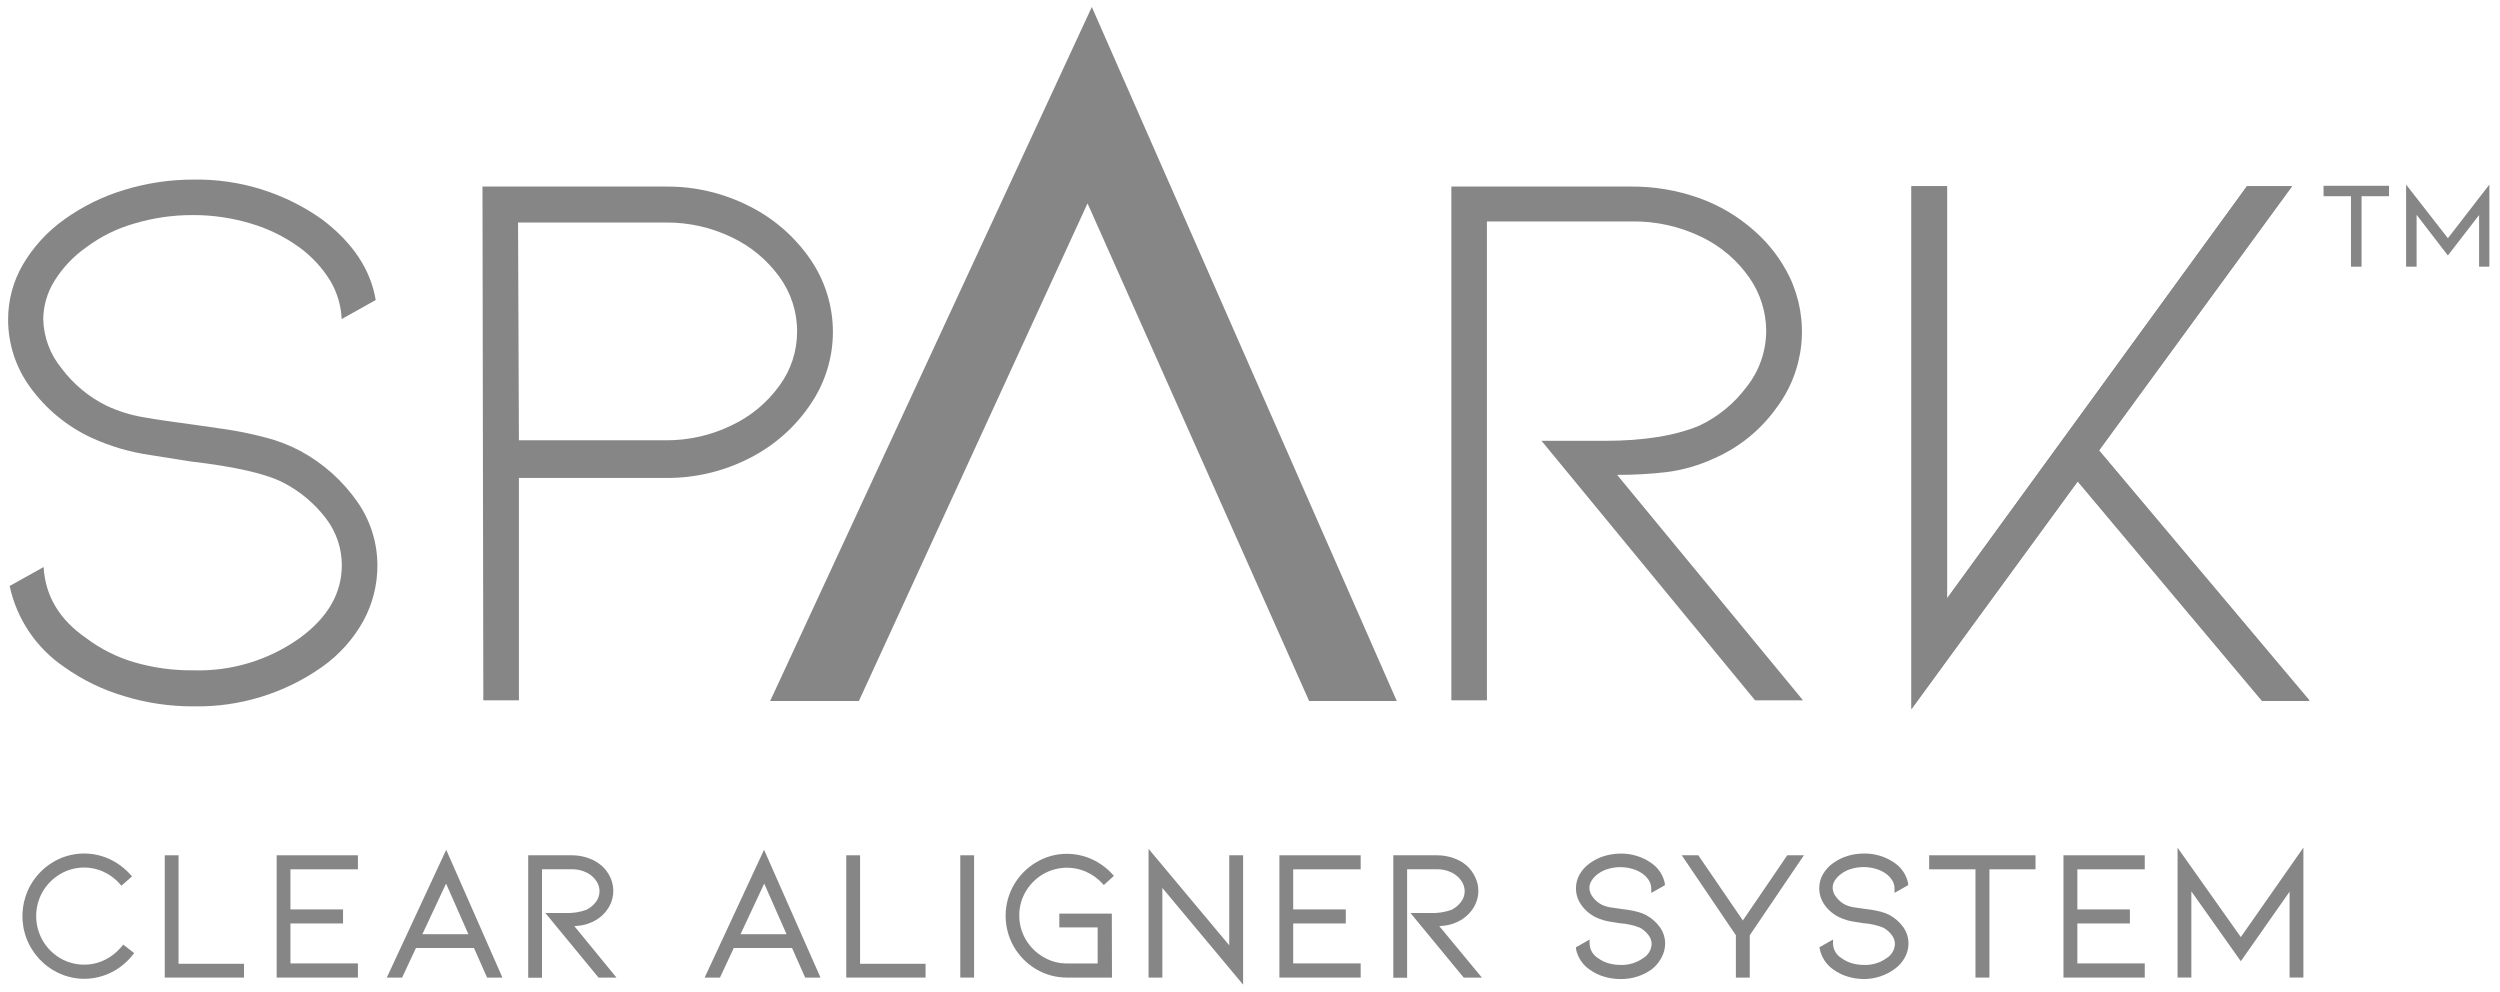
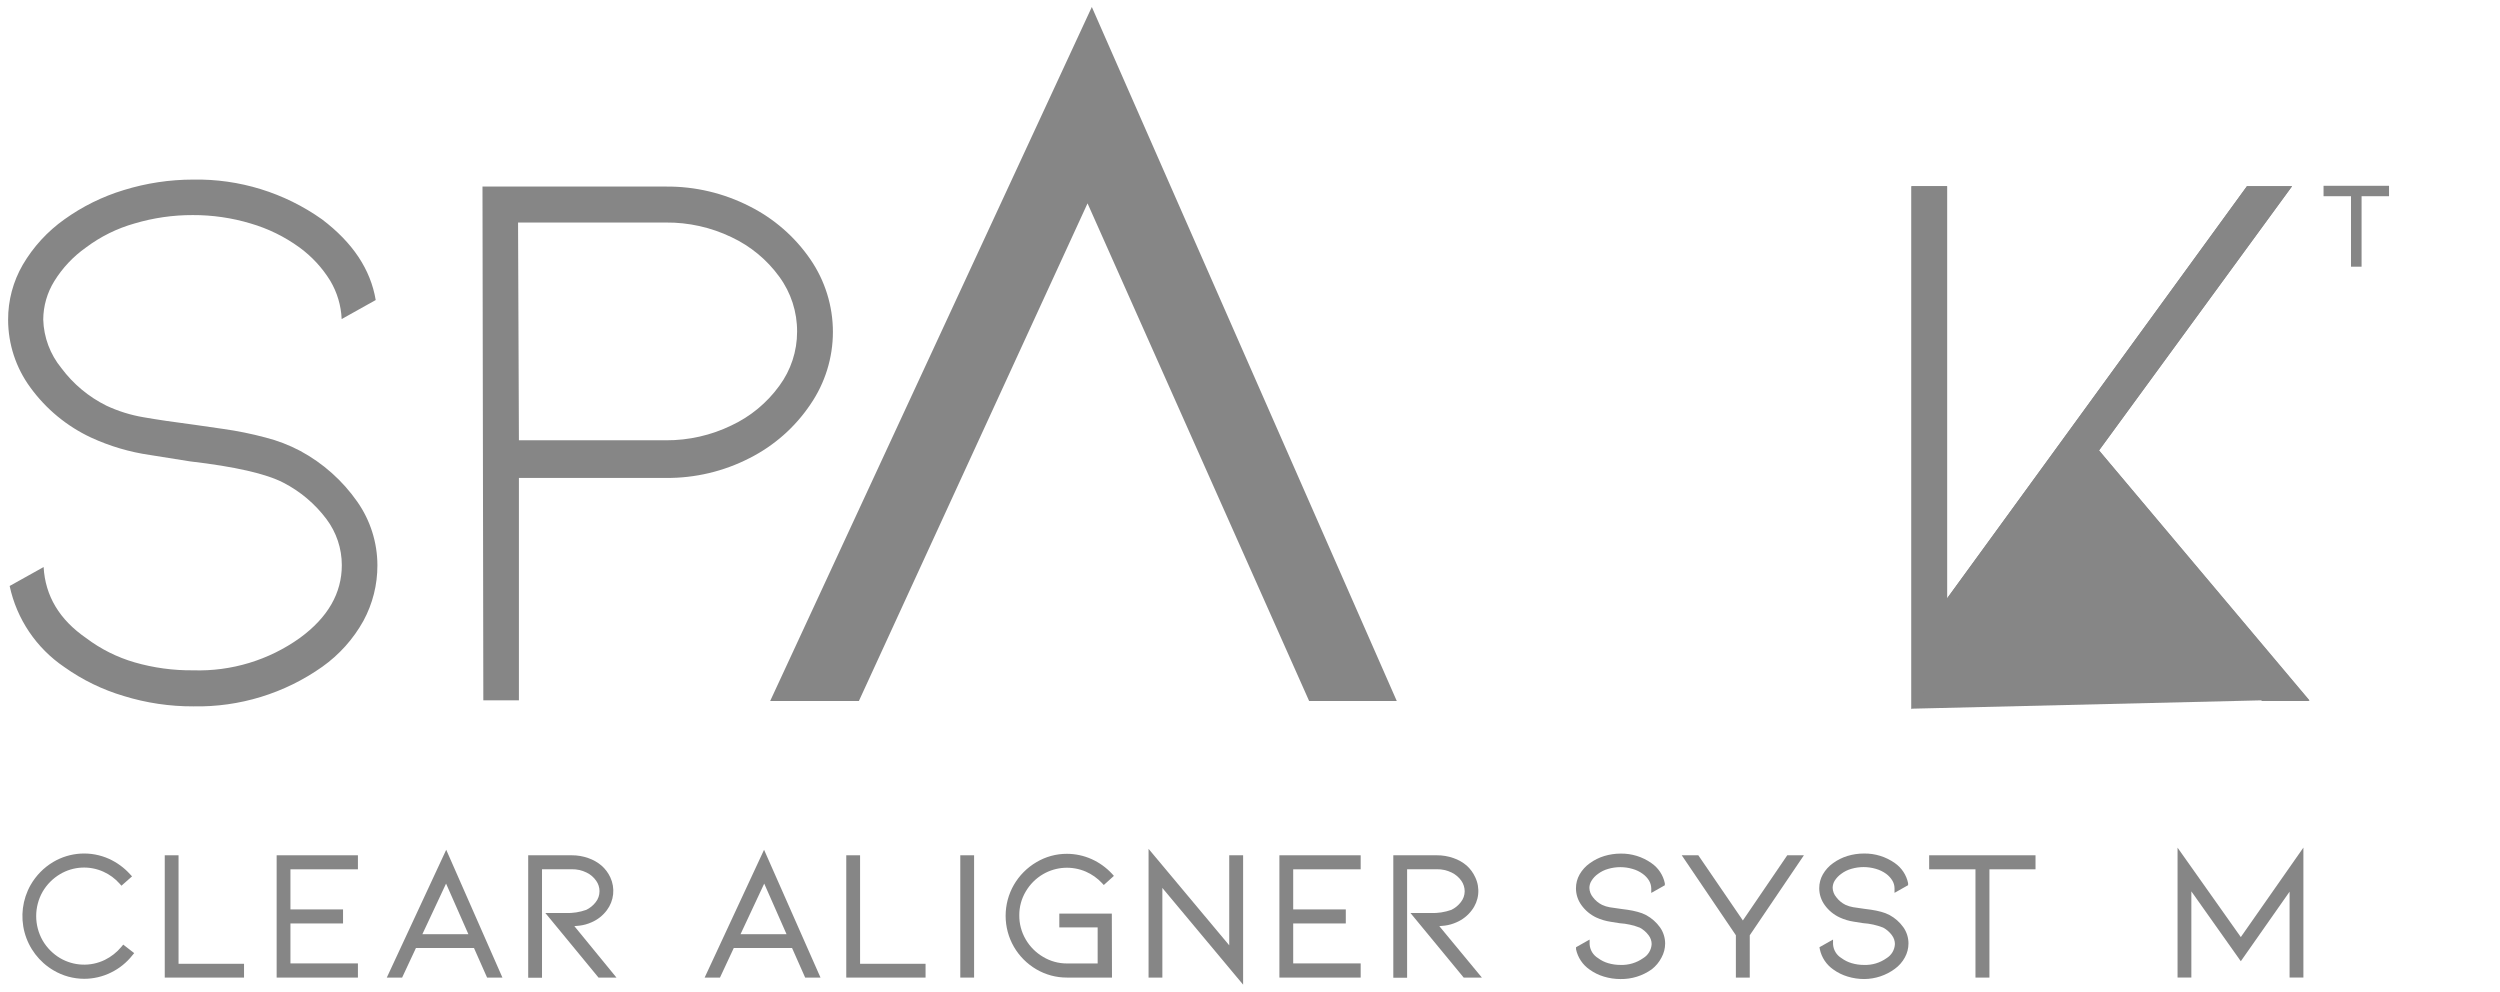
<svg xmlns="http://www.w3.org/2000/svg" width="179" height="71" viewBox="0 0 179 71" fill="none">
  <g clip-path="url(#clip0_7204_76644)">
    <path d="M25.578 35.917C26.517 37.253 27.021 38.846 27.022 40.479C27.026 41.865 26.682 43.23 26.023 44.449C25.299 45.754 24.291 46.879 23.074 47.743C20.379 49.648 17.145 50.641 13.845 50.576C12.156 50.583 10.475 50.333 8.86 49.834C7.339 49.384 5.903 48.685 4.611 47.765C2.603 46.407 1.198 44.326 0.691 41.956L3.123 40.6C3.24 42.675 4.26 44.374 6.181 45.695C7.218 46.477 8.388 47.062 9.634 47.424C10.997 47.818 12.411 48.01 13.829 47.995C16.564 48.083 19.252 47.267 21.477 45.673C23.475 44.209 24.474 42.472 24.474 40.463C24.474 39.275 24.089 38.119 23.376 37.169C22.558 36.077 21.503 35.185 20.291 34.561C19.047 33.917 16.819 33.408 13.609 33.035L10.749 32.579C9.289 32.37 7.867 31.95 6.527 31.333C4.792 30.524 3.292 29.286 2.168 27.736C1.138 26.332 0.582 24.636 0.581 22.894C0.576 21.512 0.938 20.154 1.63 18.958C2.382 17.675 3.398 16.568 4.611 15.707C5.903 14.78 7.338 14.071 8.86 13.61C10.47 13.112 12.144 12.859 13.829 12.858C17.131 12.798 20.365 13.796 23.058 15.707C25.254 17.369 26.535 19.294 26.901 21.483L24.463 22.845C24.422 21.876 24.141 20.933 23.645 20.1C23.074 19.172 22.328 18.365 21.449 17.722C20.387 16.948 19.198 16.365 17.936 15.998C16.595 15.596 15.201 15.394 13.802 15.4C12.393 15.395 10.99 15.597 9.64 15.998C8.381 16.353 7.199 16.937 6.154 17.722C5.243 18.365 4.472 19.185 3.886 20.133C3.376 20.958 3.103 21.907 3.096 22.878C3.132 24.15 3.59 25.374 4.397 26.358C5.245 27.497 6.352 28.419 7.625 29.049C8.462 29.44 9.349 29.717 10.26 29.872C11.221 30.042 12.456 30.224 13.972 30.421L15.954 30.707C16.985 30.851 18.006 31.058 19.012 31.327C19.878 31.547 20.715 31.87 21.504 32.288C23.126 33.164 24.521 34.407 25.578 35.917Z" fill="#868686" />
    <path d="M34.606 50.142L34.546 13.358H47.689C49.765 13.341 51.814 13.825 53.663 14.769C55.414 15.646 56.914 16.953 58.022 18.568C59.073 20.097 59.636 21.909 59.636 23.765C59.636 25.62 59.073 27.432 58.022 28.961C56.922 30.595 55.421 31.918 53.663 32.804C51.816 33.752 49.766 34.238 47.689 34.221H37.154V50.142H34.606ZM37.154 31.525H47.689C49.311 31.532 50.913 31.168 52.373 30.46C53.736 29.82 54.914 28.846 55.798 27.627C56.627 26.505 57.073 25.146 57.072 23.751C57.081 22.336 56.635 20.956 55.798 19.814C54.914 18.595 53.736 17.621 52.373 16.981C50.907 16.277 49.299 15.918 47.673 15.933H37.093L37.154 31.525Z" fill="#868686" />
-     <path d="M125.664 50.142L110.373 31.563H114.903C117.696 31.563 119.961 31.197 121.7 30.465C123.02 29.834 124.167 28.892 125.043 27.72C125.962 26.57 126.461 25.141 126.46 23.668C126.449 22.322 126.034 21.01 125.268 19.902C124.405 18.654 123.234 17.65 121.87 16.987C120.286 16.209 118.539 15.821 116.775 15.856H106.464V50.142H103.917V13.358H116.775C118.433 13.345 120.081 13.622 121.645 14.176C123.105 14.696 124.451 15.494 125.609 16.526C126.666 17.451 127.526 18.578 128.14 19.842C128.857 21.352 129.144 23.032 128.969 24.695C128.793 26.358 128.163 27.941 127.146 29.268C126.023 30.819 124.507 32.041 122.754 32.81C121.67 33.316 120.514 33.651 119.328 33.803C118.152 33.938 116.97 34.005 115.787 34.001L129.095 50.142H125.664Z" fill="#868686" />
-     <path d="M165.359 50.144H161.96L148.784 34.453L136.87 50.742V13.332H139.418V42.836L160.884 13.332H164.112L150.294 32.246L165.359 50.144Z" fill="#868686" />
+     <path d="M165.359 50.144H161.96L136.87 50.742V13.332H139.418V42.836L160.884 13.332H164.112L150.294 32.246L165.359 50.144Z" fill="#868686" />
    <path d="M93.734 50.192H100.009L78.175 0.5L55.144 50.192H61.496L77.868 14.56L93.734 50.192Z" fill="#868686" />
    <path d="M165.36 50.193H161.956L148.752 34.469L136.854 50.786V13.332H139.402V42.853L160.88 13.332H164.113L150.284 32.257L165.36 50.193Z" fill="#868686" />
    <path d="M6.028 70.082C5.255 70.081 4.497 69.873 3.832 69.478C2.811 68.88 2.066 67.903 1.759 66.76C1.452 65.616 1.607 64.398 2.19 63.368C2.578 62.689 3.134 62.122 3.805 61.721C4.405 61.364 5.083 61.157 5.781 61.118C6.479 61.079 7.175 61.209 7.812 61.496C8.381 61.757 8.891 62.13 9.311 62.594L9.454 62.748L8.696 63.417L8.559 63.264C8.24 62.904 7.849 62.616 7.412 62.418C6.919 62.194 6.38 62.093 5.84 62.121C5.301 62.15 4.775 62.308 4.31 62.583C3.79 62.89 3.357 63.325 3.052 63.846C2.75 64.378 2.591 64.979 2.591 65.591C2.591 66.204 2.75 66.805 3.052 67.337C3.356 67.861 3.789 68.298 4.31 68.606C4.79 68.886 5.333 69.044 5.889 69.067C6.445 69.089 6.998 68.974 7.499 68.732C7.961 68.505 8.369 68.184 8.696 67.787L8.823 67.634L9.608 68.243L9.476 68.402C9.064 68.925 8.538 69.348 7.939 69.638C7.344 69.93 6.691 70.082 6.028 70.082Z" fill="#868686" />
    <path d="M17.473 69.995H11.796V61.238H12.784V69.007H17.473V69.995Z" fill="#868686" />
    <path d="M25.627 69.995H19.808V61.238H25.627V62.243H20.796V65.114H24.562V66.119H20.796V68.98H25.627V69.995Z" fill="#868686" />
    <path d="M35.974 69.996H34.876L33.937 67.877H29.781L28.792 69.996H27.694L31.949 60.844L35.974 69.996ZM30.242 66.888H33.536L31.938 63.265L30.242 66.888Z" fill="#868686" />
    <path d="M44.139 69.995H42.854L39.049 65.373H40.515C41.012 65.389 41.507 65.313 41.975 65.147C42.24 65.019 42.471 64.831 42.651 64.598C42.83 64.374 42.927 64.095 42.925 63.808C42.925 63.542 42.842 63.283 42.689 63.067C42.514 62.812 42.276 62.607 41.997 62.474C41.668 62.312 41.305 62.231 40.938 62.238H38.808V70.006H37.819V61.238H40.938C41.338 61.236 41.735 61.303 42.113 61.436C42.467 61.556 42.795 61.742 43.079 61.985C43.341 62.218 43.552 62.502 43.699 62.819C43.874 63.197 43.944 63.615 43.901 64.029C43.857 64.442 43.702 64.837 43.452 65.169C43.17 65.551 42.791 65.85 42.354 66.037C42.089 66.156 41.808 66.236 41.52 66.273L41.124 66.311L44.139 69.995Z" fill="#868686" />
    <path d="M58.748 69.996H57.65L56.711 67.877H52.538L51.55 69.996H50.452L54.707 60.844L58.748 69.996ZM53.022 66.888H56.316L54.718 63.265L53.022 66.888Z" fill="#868686" />
    <path d="M66.27 69.995H60.593V61.238H61.581V69.007H66.27V69.995Z" fill="#868686" />
    <path d="M69.745 61.238H68.757V69.995H69.745V61.238Z" fill="#868686" />
    <path d="M79.618 69.994H76.395C75.623 69.998 74.865 69.793 74.199 69.401C73.535 69.012 72.983 68.458 72.596 67.792C72.207 67.117 72.003 66.351 72.003 65.572C72.003 64.792 72.207 64.026 72.596 63.351C72.983 62.684 73.535 62.128 74.199 61.737C74.862 61.339 75.622 61.13 76.395 61.133C77.003 61.135 77.603 61.264 78.158 61.512C78.71 61.761 79.206 62.117 79.618 62.56L79.755 62.714L79.031 63.367L78.894 63.219C78.571 62.876 78.183 62.601 77.752 62.412C77.263 62.2 76.731 62.105 76.199 62.135C75.667 62.166 75.149 62.321 74.688 62.588C74.172 62.889 73.743 63.318 73.442 63.834C73.135 64.35 72.976 64.941 72.981 65.541C72.976 66.147 73.136 66.743 73.442 67.265C73.744 67.784 74.175 68.215 74.694 68.517C75.208 68.825 75.796 68.986 76.395 68.984H78.592V66.403H75.847V65.415H79.607L79.618 69.994Z" fill="#868686" />
    <path d="M89.007 70.501L83.225 63.577V69.995H82.237V60.777L88.013 67.684V61.239H89.007V70.501Z" fill="#868686" />
    <path d="M97.424 69.995H91.605V61.238H97.424V62.243H92.593V65.114H96.359V66.119H92.593V68.98H97.424V69.995Z" fill="#868686" />
    <path d="M106.102 69.995H104.801L100.991 65.373H102.456C102.953 65.389 103.448 65.313 103.917 65.147C104.181 65.019 104.412 64.831 104.592 64.598C104.773 64.374 104.872 64.096 104.872 63.808C104.868 63.543 104.786 63.285 104.636 63.067C104.458 62.813 104.218 62.609 103.939 62.474C103.609 62.312 103.246 62.231 102.879 62.238H100.749V70.006H99.761V61.238H102.885C103.285 61.236 103.682 61.303 104.06 61.436C104.414 61.554 104.743 61.741 105.026 61.985C105.282 62.219 105.487 62.503 105.63 62.819C105.809 63.196 105.881 63.615 105.837 64.029C105.794 64.444 105.636 64.838 105.383 65.169C105.1 65.551 104.721 65.85 104.285 66.037C104.021 66.156 103.742 66.235 103.456 66.273L103.055 66.311L106.102 69.995Z" fill="#868686" />
    <path d="M116.023 70.1C115.621 70.1 115.222 70.041 114.837 69.924C114.469 69.814 114.122 69.643 113.811 69.419C113.316 69.076 112.97 68.558 112.844 67.969V67.821L113.816 67.272V67.601C113.828 67.805 113.889 68.002 113.994 68.176C114.1 68.35 114.246 68.496 114.42 68.601C114.638 68.764 114.883 68.887 115.145 68.963C115.434 69.048 115.733 69.09 116.034 69.089C116.61 69.108 117.177 68.938 117.648 68.606C117.825 68.501 117.973 68.353 118.079 68.177C118.186 68.001 118.247 67.802 118.258 67.596C118.257 67.37 118.181 67.15 118.044 66.97C117.876 66.743 117.661 66.555 117.412 66.421C116.952 66.242 116.467 66.134 115.974 66.103L115.315 65.998C114.964 65.945 114.622 65.843 114.299 65.696C113.875 65.498 113.508 65.193 113.234 64.812C112.977 64.46 112.838 64.035 112.839 63.599C112.838 63.25 112.929 62.908 113.102 62.605C113.285 62.288 113.534 62.015 113.833 61.804C114.145 61.579 114.491 61.406 114.859 61.293C115.244 61.177 115.643 61.117 116.045 61.117C116.831 61.107 117.599 61.345 118.241 61.798C118.736 62.138 119.08 62.655 119.202 63.242V63.385L118.23 63.934V63.599C118.224 63.406 118.169 63.217 118.071 63.05C117.956 62.863 117.805 62.7 117.626 62.572C117.406 62.41 117.159 62.29 116.896 62.216C116.321 62.045 115.709 62.045 115.134 62.216C114.874 62.289 114.63 62.41 114.415 62.572C114.229 62.702 114.072 62.868 113.953 63.061C113.854 63.215 113.8 63.394 113.8 63.577C113.808 63.82 113.897 64.054 114.052 64.241C114.226 64.473 114.452 64.661 114.711 64.79C114.886 64.871 115.07 64.928 115.26 64.961C115.474 64.999 115.754 65.037 116.089 65.081L116.545 65.142C116.785 65.177 117.024 65.226 117.258 65.29C117.472 65.344 117.679 65.423 117.873 65.526C118.265 65.741 118.602 66.041 118.862 66.405C119.097 66.743 119.224 67.145 119.224 67.558C119.223 67.907 119.134 68.251 118.966 68.557C118.796 68.89 118.554 69.18 118.258 69.408C117.606 69.871 116.823 70.114 116.023 70.1Z" fill="#868686" />
    <path d="M125.283 69.995H124.289V66.965L120.413 61.238H121.599L124.789 65.905L127.968 61.238H129.159L125.283 66.965V69.995Z" fill="#868686" />
    <path d="M133.485 70.099C133.081 70.1 132.68 70.041 132.294 69.923C131.926 69.814 131.579 69.643 131.267 69.418C130.772 69.076 130.426 68.558 130.301 67.969L130.273 67.821L131.245 67.272V67.601C131.257 67.804 131.318 68.001 131.423 68.175C131.529 68.35 131.675 68.495 131.849 68.6C132.069 68.763 132.316 68.886 132.579 68.963C132.868 69.048 133.168 69.091 133.469 69.089C134.043 69.109 134.609 68.939 135.077 68.606C135.253 68.499 135.399 68.35 135.504 68.173C135.608 67.996 135.667 67.796 135.676 67.59C135.673 67.364 135.598 67.144 135.462 66.964C135.295 66.736 135.08 66.548 134.83 66.415C134.37 66.236 133.885 66.128 133.392 66.097L132.733 65.992C132.384 65.94 132.043 65.839 131.723 65.69C131.296 65.492 130.927 65.188 130.652 64.806C130.395 64.454 130.256 64.029 130.257 63.593C130.256 63.245 130.347 62.902 130.52 62.599C130.703 62.283 130.952 62.009 131.251 61.798C131.563 61.573 131.909 61.4 132.277 61.287C132.664 61.17 133.065 61.111 133.469 61.112C134.254 61.102 135.023 61.34 135.665 61.792C136.158 62.132 136.5 62.65 136.62 63.236V63.379L135.648 63.928V63.593C135.645 63.399 135.59 63.21 135.489 63.044C135.375 62.858 135.226 62.696 135.05 62.566C134.827 62.406 134.578 62.285 134.314 62.21C133.739 62.04 133.127 62.04 132.552 62.21C132.292 62.283 132.048 62.404 131.833 62.566C131.647 62.698 131.489 62.864 131.366 63.055C131.27 63.21 131.219 63.389 131.218 63.571C131.227 63.815 131.318 64.049 131.476 64.236C131.648 64.468 131.874 64.657 132.134 64.785C132.309 64.866 132.494 64.923 132.684 64.955C132.898 64.993 133.178 65.032 133.513 65.076L133.968 65.136C134.211 65.171 134.451 65.221 134.687 65.284C134.899 65.338 135.104 65.418 135.297 65.52C135.689 65.734 136.027 66.034 136.285 66.399C136.521 66.737 136.647 67.139 136.647 67.552C136.646 67.901 136.558 68.245 136.389 68.551C136.213 68.877 135.965 69.158 135.665 69.374C135.032 69.839 134.27 70.093 133.485 70.099Z" fill="#868686" />
    <path d="M142.443 69.995H141.444V62.243H138.128V61.238H145.743V62.243H142.443V69.995Z" fill="#868686" />
-     <path d="M153.565 69.995H147.745V61.238H153.565V62.243H148.739V65.114H152.5V66.119H148.739V68.98H153.565V69.995Z" fill="#868686" />
    <path d="M164.923 69.993H163.934V63.844L160.442 68.824L156.901 63.822V69.993H155.913V60.693L160.442 67.095L164.923 60.688V69.993Z" fill="#868686" />
    <path d="M171.055 13.303V14.049H169.089V19.095H168.332V14.049H166.366V13.303H171.055Z" fill="#868686" />
-     <path d="M177.503 19.095V15.395L175.269 18.293L173.029 15.383V19.095H172.276V13.215L175.269 17.058L178.239 13.215V19.095H177.503Z" fill="#868686" />
  </g>
  <defs>
    <clipPath id="clip0_7204_76644">
      <rect width="177.663" height="70" fill="white" transform="translate(0.573 0.5)" />
    </clipPath>
  </defs>
</svg>